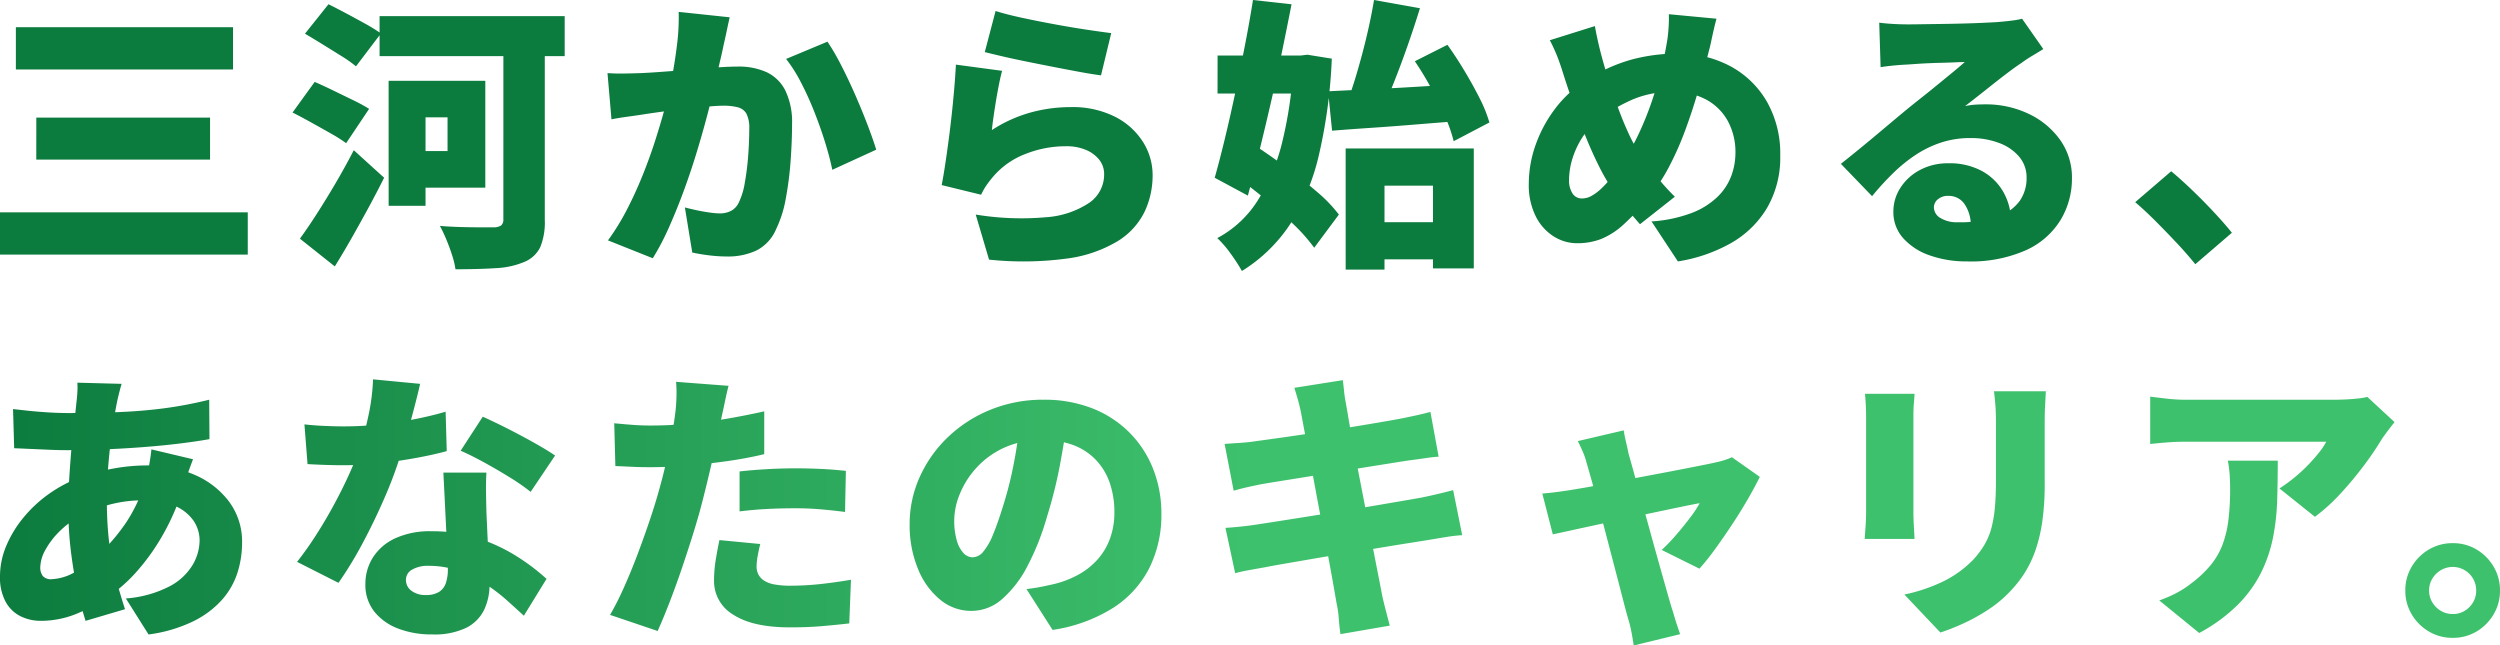
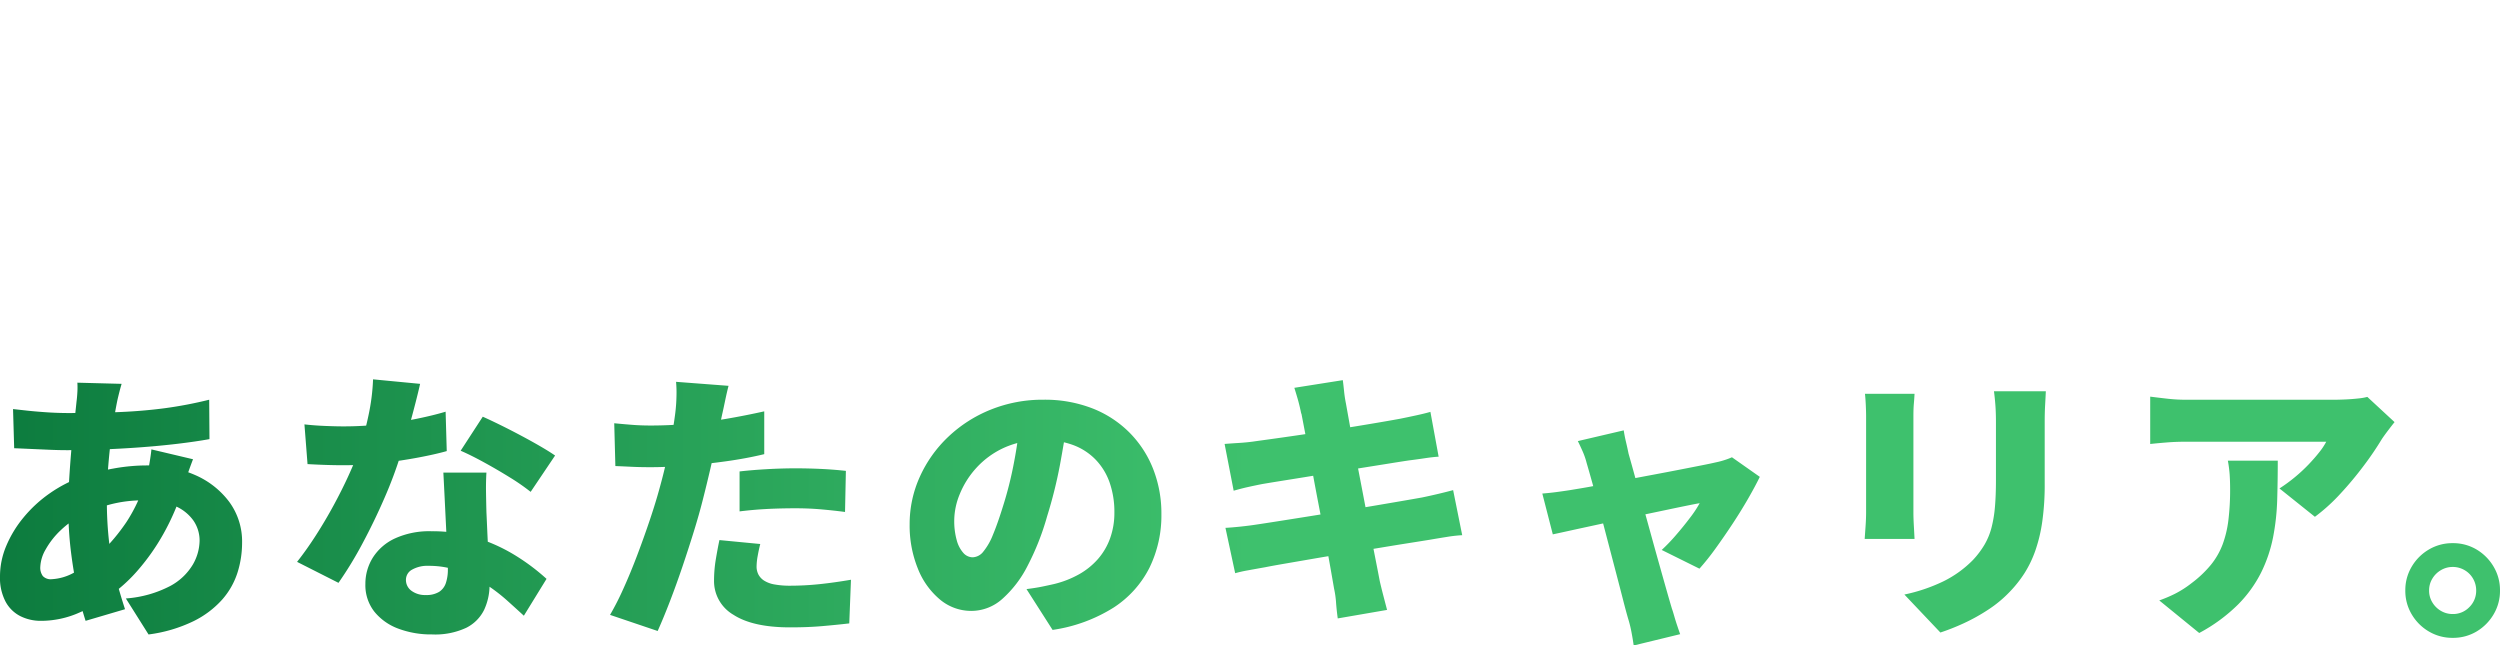
<svg xmlns="http://www.w3.org/2000/svg" width="318" height="82.107" viewBox="0 0 318 82.107">
  <defs>
    <linearGradient id="linear-gradient" x1="0.5" y1="0.5" x2="0" y2="0.5" gradientUnits="objectBoundingBox">
      <stop offset="0" stop-color="#3ec16d" />
      <stop offset="1" stop-color="#0c7b3e" />
    </linearGradient>
  </defs>
  <g id="グループ_22930" data-name="グループ 22930" transform="translate(-36 -125.666)">
-     <path id="パス_107737" data-name="パス 107737" d="M5.191-41.05H32.812v5.373H5.191Zm2.6,11.5h22.1v5.337H7.787ZM3.172-17.5H34.687v5.373H3.172ZM51.454-42.457H75v5.084H51.454Zm3.75,8.221h9.7v13.594H55.2v-4.652h4.9v-4.291H55.2Zm-2.6,0H57.3v15.9H52.608Zm14.6-6.6h5.265v24.3a8.334,8.334,0,0,1-.577,3.462,3.873,3.873,0,0,1-2.019,1.875,10.488,10.488,0,0,1-3.588.793q-2.145.144-5.174.144a10.717,10.717,0,0,0-.433-1.8q-.325-1.01-.739-2a17.985,17.985,0,0,0-.811-1.713q1.334.108,2.74.144t2.542.036h1.6a1.649,1.649,0,0,0,.919-.252.97.97,0,0,0,.27-.793Zm-25.241.613,2.993-3.75q1.01.5,2.272,1.172t2.452,1.334a21.542,21.542,0,0,1,1.947,1.208l-3.173,4.183a16.454,16.454,0,0,0-1.839-1.3q-1.154-.721-2.38-1.478T41.971-40.221ZM40.384-30.2,43.2-34.091q1.01.433,2.308,1.064l2.56,1.244a21.038,21.038,0,0,1,2.055,1.118L47.2-26.3a18.549,18.549,0,0,0-1.929-1.226q-1.208-.685-2.506-1.406T40.384-30.2Zm.938,16.046q.974-1.334,2.145-3.155t2.4-3.912q1.226-2.091,2.308-4.183l3.858,3.5q-.938,1.875-1.983,3.8t-2.109,3.8q-1.064,1.875-2.182,3.678ZM95.987-42.312q-.18.793-.379,1.749t-.379,1.713q-.18.9-.4,1.821t-.4,1.767q-.18.847-.361,1.677-.361,1.551-.919,3.678t-1.3,4.579q-.739,2.452-1.641,4.922t-1.911,4.742a32.393,32.393,0,0,1-2.091,4l-5.7-2.272a29.248,29.248,0,0,0,2.4-3.894q1.1-2.127,2-4.363t1.6-4.417q.7-2.182,1.208-4.057t.793-3.245q.5-2.6.775-4.85A27.307,27.307,0,0,0,89.5-43Zm12.44,3.1a29.747,29.747,0,0,1,1.749,3.011q.919,1.785,1.785,3.768t1.569,3.822q.7,1.839,1.1,3.137l-5.589,2.56q-.325-1.587-.919-3.5t-1.37-3.876a39.392,39.392,0,0,0-1.695-3.732,18.7,18.7,0,0,0-1.893-2.993Zm-27.981,4q1.046.072,2.091.054t2.127-.054q.9-.036,2.164-.126t2.668-.2q1.406-.108,2.831-.234t2.65-.2q1.226-.072,2.055-.072a8.625,8.625,0,0,1,3.624.7,5.1,5.1,0,0,1,2.4,2.326,9.22,9.22,0,0,1,.865,4.327q0,2.091-.18,4.6a42.769,42.769,0,0,1-.613,4.814,14.865,14.865,0,0,1-1.226,3.894,5.394,5.394,0,0,1-2.488,2.722,8.546,8.546,0,0,1-3.786.775,18.632,18.632,0,0,1-2.236-.144q-1.19-.144-2.164-.361l-.938-5.733q.685.18,1.532.361t1.641.288a9.743,9.743,0,0,0,1.226.108,3.123,3.123,0,0,0,1.478-.325,2.3,2.3,0,0,0,.974-1.046A9,9,0,0,0,97.9-21.2a33.277,33.277,0,0,0,.433-3.408q.144-1.839.144-3.5a3.993,3.993,0,0,0-.361-1.947,1.741,1.741,0,0,0-1.1-.811,7.31,7.31,0,0,0-1.857-.2q-.757,0-2.091.126t-2.849.288q-1.514.162-2.813.343t-2.019.288q-.865.144-2.2.325t-2.236.361Zm49.364-7.9q1.37.433,3.371.865t4.165.829q2.164.4,4.075.685t3.1.433l-1.3,5.373q-1.118-.144-2.686-.433t-3.317-.631q-1.749-.343-3.444-.685t-3.083-.667q-1.388-.325-2.254-.541Zm.829,7.608q-.18.649-.379,1.641t-.379,2.073q-.18,1.082-.325,2.091t-.216,1.731a17.694,17.694,0,0,1,4.868-2.218,19,19,0,0,1,5.12-.7,11.994,11.994,0,0,1,5.715,1.244,9.013,9.013,0,0,1,3.534,3.209,7.885,7.885,0,0,1,1.208,4.2,10.821,10.821,0,0,1-1.028,4.67,9.1,9.1,0,0,1-3.426,3.732,16.7,16.7,0,0,1-6.4,2.2,41.664,41.664,0,0,1-9.952.144l-1.695-5.733a35.656,35.656,0,0,0,8.906.343,11.312,11.312,0,0,0,5.535-1.839,4.356,4.356,0,0,0,1.893-3.624,2.923,2.923,0,0,0-.613-1.839,4.192,4.192,0,0,0-1.695-1.262,6.306,6.306,0,0,0-2.524-.469,13.91,13.91,0,0,0-5.247,1.01,10.123,10.123,0,0,0-4.093,2.921,13.717,13.717,0,0,0-.865,1.136,8.528,8.528,0,0,0-.613,1.1l-5.012-1.226q.216-1.118.433-2.542t.433-3.047q.216-1.623.4-3.3t.325-3.335q.144-1.659.216-3.1Zm46.3,19.255h10.89v4.724h-10.89Zm-2.6-9.375h16.3v15.253h-5.192V-20.894h-6.166V-10.22h-4.94ZM172.106-32.9q2.163-.108,4.922-.234t5.787-.307q3.029-.18,5.986-.361l-.036,4.688q-2.813.216-5.679.451t-5.553.415q-2.686.18-4.922.361Zm11.034-3.822,4.147-2.091q1.082,1.514,2.146,3.281t1.929,3.48a17.67,17.67,0,0,1,1.262,3.119l-4.543,2.38a18.707,18.707,0,0,0-1.1-3.137q-.775-1.767-1.767-3.606A38.578,38.578,0,0,0,183.14-36.723Zm-5.192-7.789,5.841,1.046q-.721,2.344-1.569,4.76t-1.713,4.6q-.865,2.182-1.659,3.876l-4.4-1.082q.541-1.37,1.046-3.011t.974-3.408q.469-1.767.847-3.5T177.948-44.512Zm-19.9,7.067h11.539v4.832H158.043Zm4.507-7.067,4.9.541q-.577,2.957-1.244,6.184T164.8-31.351q-.739,3.209-1.478,6.2T161.9-19.632L157.683-21.9q.613-2.164,1.28-4.922t1.316-5.805q.649-3.047,1.244-6.094T162.551-44.512Zm-2.344,22.356,2.849-3.678q1.8,1.19,3.822,2.686t3.8,3.029a18.139,18.139,0,0,1,2.795,2.9L170.339-13a22.342,22.342,0,0,0-2.668-3.011q-1.695-1.641-3.66-3.263T160.207-22.156Zm7.5-15.289h.865l.9-.108,3.1.5a65.763,65.763,0,0,1-1.641,12.26,28.064,28.064,0,0,1-3.66,8.8,19.849,19.849,0,0,1-6.13,5.95,22.476,22.476,0,0,0-1.442-2.218,12.9,12.9,0,0,0-1.695-1.965,13.645,13.645,0,0,0,5.156-4.8,24.943,24.943,0,0,0,3.155-7.608,52.743,52.743,0,0,0,1.388-9.88Zm53.8-4.688q-.144.5-.325,1.28t-.343,1.551q-.162.775-.307,1.28-.613,2.488-1.352,5.048t-1.659,5.048a38.577,38.577,0,0,1-2.073,4.67,22.566,22.566,0,0,1-2.6,3.912,29.53,29.53,0,0,1-3.245,3.462,9.505,9.505,0,0,1-2.813,1.785,8.433,8.433,0,0,1-3.029.523,5.556,5.556,0,0,1-2.957-.865,6.366,6.366,0,0,1-2.29-2.56,8.887,8.887,0,0,1-.883-4.147,14.788,14.788,0,0,1,.883-4.976,16.887,16.887,0,0,1,2.506-4.615,14.589,14.589,0,0,1,3.858-3.534,20.914,20.914,0,0,1,5.841-2.668,22.5,22.5,0,0,1,5.805-.757,13.86,13.86,0,0,1,6.779,1.623,11.813,11.813,0,0,1,4.634,4.525,13.35,13.35,0,0,1,1.677,6.8,12.72,12.72,0,0,1-1.713,6.743,12.588,12.588,0,0,1-4.652,4.471,20.065,20.065,0,0,1-6.653,2.272l-3.353-5.084a17.687,17.687,0,0,0,5.12-1.082,9.714,9.714,0,0,0,3.281-2.055,7.282,7.282,0,0,0,1.749-2.668,8.415,8.415,0,0,0,.523-2.885,8.278,8.278,0,0,0-.974-4.093,6.836,6.836,0,0,0-2.758-2.722,8.641,8.641,0,0,0-4.2-.974,12.6,12.6,0,0,0-5.12.956,22.1,22.1,0,0,0-3.93,2.218,9.139,9.139,0,0,0-2.272,2.29,10.9,10.9,0,0,0-1.424,2.849,9.362,9.362,0,0,0-.487,2.9,3,3,0,0,0,.433,1.695,1.389,1.389,0,0,0,1.226.649,2.494,2.494,0,0,0,1.226-.343,6.464,6.464,0,0,0,1.262-.956,12.677,12.677,0,0,0,1.316-1.478q.667-.865,1.388-1.911a24.942,24.942,0,0,0,2.037-3.588,40.13,40.13,0,0,0,1.623-4.021q.7-2.055,1.172-3.948t.721-3.371a16.57,16.57,0,0,0,.252-2.055,15.572,15.572,0,0,0,.036-1.767Zm-15.469.938q.18,1.01.379,1.893t.415,1.713q.433,1.623.992,3.389t1.19,3.48q.631,1.713,1.3,3.155a20.436,20.436,0,0,0,1.316,2.452q.938,1.37,2.145,2.9a27.58,27.58,0,0,0,2.434,2.722l-4.435,3.5q-1.046-1.19-1.821-2.145t-1.569-2.109a25.259,25.259,0,0,1-1.767-3.011q-.865-1.713-1.677-3.7t-1.569-4.129q-.757-2.145-1.442-4.309-.325-1.046-.685-1.965a22.067,22.067,0,0,0-.938-2.037Zm36.167-.433q.829.108,1.8.162t1.875.054q.577,0,1.695-.018t2.506-.036q1.388-.018,2.777-.054t2.524-.09q1.136-.054,1.785-.09,1.3-.108,2.073-.216a8.358,8.358,0,0,0,1.136-.216l2.7,3.858q-.685.433-1.388.847a16.3,16.3,0,0,0-1.388.919q-.757.5-1.695,1.208T256.7-33.821q-.974.775-1.893,1.5t-1.677,1.3a9.812,9.812,0,0,1,1.3-.18q.577-.036,1.226-.036a12.59,12.59,0,0,1,5.607,1.226,10.26,10.26,0,0,1,3.984,3.335,8.24,8.24,0,0,1,1.478,4.85,10.215,10.215,0,0,1-1.406,5.228,9.964,9.964,0,0,1-4.363,3.876,17.294,17.294,0,0,1-7.644,1.46,13.781,13.781,0,0,1-4.652-.757,8.006,8.006,0,0,1-3.389-2.182,4.964,4.964,0,0,1-1.262-3.408,5.531,5.531,0,0,1,.883-2.993,6.548,6.548,0,0,1,2.47-2.272A7.483,7.483,0,0,1,251-23.742a8.646,8.646,0,0,1,4.291.992,6.966,6.966,0,0,1,2.722,2.686,7.5,7.5,0,0,1,.956,3.75l-5.12.613a4.7,4.7,0,0,0-.775-2.831,2.406,2.406,0,0,0-2.037-1.064,1.969,1.969,0,0,0-1.388.451,1.335,1.335,0,0,0-.487.992,1.6,1.6,0,0,0,.829,1.37,3.973,3.973,0,0,0,2.2.541,15.229,15.229,0,0,0,4.976-.685,5.74,5.74,0,0,0,2.867-1.965,5.024,5.024,0,0,0,.919-3.011A4.041,4.041,0,0,0,260-24.59a6.1,6.1,0,0,0-2.578-1.749,10.134,10.134,0,0,0-3.606-.613,11.847,11.847,0,0,0-3.7.559,13.528,13.528,0,0,0-3.227,1.551,19.38,19.38,0,0,0-2.9,2.344A35.3,35.3,0,0,0,241.3-19.56l-3.966-4.111q.865-.685,2.019-1.623t2.38-1.965l2.344-1.965q1.118-.938,1.911-1.587.757-.613,1.713-1.37t1.947-1.569l1.893-1.551q.9-.739,1.551-1.316-.541,0-1.28.036t-1.569.054q-.829.018-1.677.054t-1.6.09q-.757.054-1.334.09-.793.036-1.695.126t-1.551.2Zm40.205,30.722q-1.046-1.3-2.362-2.7t-2.668-2.758q-1.352-1.352-2.614-2.434l4.579-3.93q1.262,1.046,2.758,2.488t2.831,2.885q1.334,1.442,2.127,2.452Z" transform="translate(32.828 170.178)" fill="#0b7b3e" />
-     <path id="パス_107736" data-name="パス 107736" d="M19.681-42.479q-.18.613-.306,1.118t-.234.974q-.361,1.767-.667,3.912t-.487,4.381q-.18,2.236-.18,4.363a45.034,45.034,0,0,0,.306,5.571,33.37,33.37,0,0,0,.847,4.453q.541,2.019,1.154,3.894L15.1-12.334a39.379,39.379,0,0,1-1.046-3.912q-.5-2.29-.829-4.976a46.127,46.127,0,0,1-.325-5.535q0-1.731.108-3.5t.252-3.5q.144-1.731.343-3.371t.343-3.083q.072-.541.108-1.208a10.1,10.1,0,0,0,0-1.208ZM12.9-38.765q3.57,0,6.545-.126t5.715-.487a51.869,51.869,0,0,0,5.661-1.082l.036,5.012q-1.8.325-4.075.595t-4.742.451q-2.47.18-4.868.27t-4.453.09q-1.046,0-2.254-.054L8.088-34.2q-1.172-.054-2.073-.09L5.871-39.27l1.821.2q1.172.126,2.56.216T12.9-38.765Zm15.866,5.878q-.144.361-.4,1.064T27.884-30.4q-.234.721-.379,1.154A30,30,0,0,1,25-23.4a27.421,27.421,0,0,1-3.191,4.561,19.751,19.751,0,0,1-3.317,3.083A22.478,22.478,0,0,1,14.344-13.4,11.98,11.98,0,0,1,9.4-12.334a5.791,5.791,0,0,1-2.56-.577A4.4,4.4,0,0,1,4.933-14.75,6.488,6.488,0,0,1,4.212-18a9.987,9.987,0,0,1,.793-3.858A14.44,14.44,0,0,1,7.223-25.5a16.586,16.586,0,0,1,3.335-3.065,17.335,17.335,0,0,1,4.147-2.127,26.841,26.841,0,0,1,3.912-1.01,23.851,23.851,0,0,1,4.345-.4,14.633,14.633,0,0,1,6.076,1.226,10.765,10.765,0,0,1,4.345,3.426,8.506,8.506,0,0,1,1.623,5.192,12.632,12.632,0,0,1-.577,3.768,9.6,9.6,0,0,1-1.947,3.444,11.95,11.95,0,0,1-3.66,2.758A18.5,18.5,0,0,1,23.107-10.6l-2.885-4.579a14.435,14.435,0,0,0,5.643-1.587,7.416,7.416,0,0,0,2.885-2.74A6.237,6.237,0,0,0,29.6-22.5a4.476,4.476,0,0,0-.793-2.6,5.5,5.5,0,0,0-2.362-1.857,9.469,9.469,0,0,0-3.876-.7,16.2,16.2,0,0,0-4.489.559,20.455,20.455,0,0,0-3.191,1.172,11.862,11.862,0,0,0-2.921,2.037,10.2,10.2,0,0,0-1.947,2.47,4.815,4.815,0,0,0-.685,2.236,1.784,1.784,0,0,0,.325,1.154,1.372,1.372,0,0,0,1.118.4,6.507,6.507,0,0,0,2.957-.9,14.4,14.4,0,0,0,3.281-2.452,24.742,24.742,0,0,0,3.263-3.894,20.048,20.048,0,0,0,2.542-5.625,8.517,8.517,0,0,0,.27-1.118q.126-.685.234-1.388t.144-1.136Zm14.171-4.435q1.262.144,2.686.2t2.326.054a42.6,42.6,0,0,0,4.778-.27q2.4-.27,4.507-.7t3.66-.9l.144,5.012q-1.406.4-3.57.811t-4.634.7a41.794,41.794,0,0,1-4.85.288q-1.118,0-2.254-.036t-2.4-.108Zm14.712-5.156q-.216.974-.595,2.452t-.847,3.155Q55.74-35.2,55.2-33.537a53.193,53.193,0,0,1-2.073,5.553q-1.28,2.957-2.795,5.787a48.257,48.257,0,0,1-3.065,5.03L42-19.834q1.226-1.551,2.416-3.408t2.236-3.786q1.046-1.929,1.857-3.7T49.826-33.9A36.836,36.836,0,0,0,51.07-38.4a26.515,26.515,0,0,0,.595-4.652Zm8.438,11.286q-.072,1.154-.054,2.434t.054,2.614q.036.757.09,2t.126,2.632q.072,1.388.126,2.614t.054,1.911a7.471,7.471,0,0,1-.685,3.245,5.039,5.039,0,0,1-2.272,2.29,9.346,9.346,0,0,1-4.363.847,11.815,11.815,0,0,1-4.291-.739,7.05,7.05,0,0,1-3.047-2.164,5.461,5.461,0,0,1-1.136-3.516,6.273,6.273,0,0,1,.938-3.335,6.581,6.581,0,0,1,2.813-2.452,10.517,10.517,0,0,1,4.652-.919,18.88,18.88,0,0,1,6,.919,21.792,21.792,0,0,1,4.94,2.326,26.663,26.663,0,0,1,3.7,2.813l-2.885,4.688q-.938-.865-2.164-1.965a22.1,22.1,0,0,0-2.758-2.091,16.239,16.239,0,0,0-3.335-1.641,11.305,11.305,0,0,0-3.858-.649,3.943,3.943,0,0,0-2.109.487,1.463,1.463,0,0,0-.775,1.28,1.693,1.693,0,0,0,.7,1.406,2.9,2.9,0,0,0,1.821.541,3.1,3.1,0,0,0,1.695-.4,2.123,2.123,0,0,0,.865-1.136,5.425,5.425,0,0,0,.252-1.749q0-.685-.072-2.164t-.162-3.3L60.77-28q-.09-1.821-.162-3.191Zm5.625,2.452A27.42,27.42,0,0,0,69.027-30.6q-1.6-.992-3.281-1.911t-2.939-1.46L65.62-38.3q.974.433,2.254,1.064t2.6,1.334q1.316.7,2.47,1.37t1.875,1.172ZM96.882-42.227q-.216.829-.451,1.965t-.379,1.749q-.252,1.19-.631,2.993T94.575-31.7q-.469,2.019-.938,3.858-.469,1.875-1.154,4.093t-1.46,4.507q-.775,2.29-1.587,4.4t-1.569,3.8L81.81-13.091A34.655,34.655,0,0,0,83.5-16.409q.9-1.983,1.767-4.273t1.623-4.543q.757-2.254,1.262-4.129.361-1.3.667-2.6t.559-2.506q.252-1.208.433-2.29t.288-1.947a20.939,20.939,0,0,0,.162-2.254,15.337,15.337,0,0,0-.054-1.785ZM87-37.178q2.344,0,4.742-.216t4.832-.631q2.434-.415,4.85-.956v5.445q-2.236.541-4.8.9t-5.066.559q-2.506.2-4.6.2-1.37,0-2.452-.054t-2.019-.09l-.144-5.445q1.478.144,2.488.216T87-37.178Zm11.286,5.841q1.587-.18,3.48-.288t3.66-.108q1.514,0,3.119.072t3.263.252l-.108,5.228q-1.334-.18-2.957-.325t-3.317-.144q-1.947,0-3.678.09t-3.462.306Zm2.632,9.231q-.18.685-.325,1.5a7.987,7.987,0,0,0-.144,1.352,2.195,2.195,0,0,0,.234,1.028,2.1,2.1,0,0,0,.721.775,3.635,3.635,0,0,0,1.316.487,10.71,10.71,0,0,0,2.019.162,35.8,35.8,0,0,0,3.732-.2q1.893-.2,3.984-.559l-.216,5.553q-1.551.18-3.408.343t-4.129.162q-4.724,0-7.194-1.6a4.948,4.948,0,0,1-2.47-4.345,16.545,16.545,0,0,1,.234-2.758q.234-1.388.451-2.4Zm39.087-15.866q-.4,2.74-.974,5.841a58.159,58.159,0,0,1-1.623,6.491,32.883,32.883,0,0,1-2.488,6.31,14.235,14.235,0,0,1-3.227,4.219,5.917,5.917,0,0,1-3.912,1.514,6.184,6.184,0,0,1-4.021-1.46,9.805,9.805,0,0,1-2.813-3.966,14.555,14.555,0,0,1-1.028-5.571,14.559,14.559,0,0,1,1.3-6.076,16.138,16.138,0,0,1,3.606-5.066,17.088,17.088,0,0,1,5.409-3.462,17.622,17.622,0,0,1,6.707-1.262,16.675,16.675,0,0,1,6.22,1.1,13.7,13.7,0,0,1,4.724,3.083,13.6,13.6,0,0,1,3.011,4.634,15.431,15.431,0,0,1,1.046,5.715,15.141,15.141,0,0,1-1.514,6.833,13.031,13.031,0,0,1-4.579,5.084A19.873,19.873,0,0,1,138.1-11.18l-3.317-5.192q1.154-.144,1.947-.306t1.587-.343a12.544,12.544,0,0,0,3.137-1.226,9.154,9.154,0,0,0,2.416-1.947,8.233,8.233,0,0,0,1.551-2.65,9.533,9.533,0,0,0,.541-3.263,11.375,11.375,0,0,0-.595-3.786,8,8,0,0,0-1.767-2.921,7.723,7.723,0,0,0-2.867-1.875,10.841,10.841,0,0,0-3.894-.649,11.458,11.458,0,0,0-4.922.992,10.846,10.846,0,0,0-3.516,2.56,11.2,11.2,0,0,0-2.109,3.335,8.921,8.921,0,0,0-.7,3.281,9.067,9.067,0,0,0,.325,2.614,3.937,3.937,0,0,0,.847,1.6,1.6,1.6,0,0,0,1.172.541,1.8,1.8,0,0,0,1.352-.721,7.964,7.964,0,0,0,1.226-2.145q.595-1.424,1.244-3.516a47.029,47.029,0,0,0,1.406-5.535,57.024,57.024,0,0,0,.829-5.823Zm29.64-1.118q-.18-.829-.379-1.514t-.415-1.37l6.166-.974q.072.541.162,1.406a15.248,15.248,0,0,0,.234,1.551q.108.613.343,2t.595,3.317q.361,1.929.793,4.147t.865,4.489q.433,2.272.829,4.345t.721,3.714q.325,1.641.5,2.578.18.793.433,1.767t.5,1.911l-6.274,1.082q-.144-1.046-.216-2.019a12.005,12.005,0,0,0-.252-1.767q-.144-.829-.415-2.38t-.649-3.57q-.379-2.019-.811-4.255t-.847-4.489q-.415-2.254-.793-4.237t-.667-3.48Q169.793-38.332,169.648-39.09Zm-9.664,4.255q.938-.072,1.821-.126t1.713-.162q.757-.108,2.2-.306t3.3-.469q1.857-.27,3.858-.577t3.876-.613q1.875-.307,3.335-.559t2.254-.4q.9-.18,1.983-.415t1.839-.451l1.046,5.7q-.685.036-1.785.2t-1.965.27q-.974.144-2.56.4l-3.5.559q-1.911.306-3.894.631t-3.768.613l-3.119.5q-1.334.216-1.947.325-.9.18-1.713.361t-1.821.469Zm.108,10.673q.757-.036,1.947-.162t2.091-.27q.974-.144,2.6-.4t3.642-.577l4.165-.667q2.145-.343,4.165-.685t3.7-.631q1.677-.288,2.686-.469,1.046-.216,2.109-.469t1.857-.469l1.154,5.733a17.781,17.781,0,0,0-1.929.216q-1.136.18-2.182.361-1.118.18-2.831.451t-3.768.613q-2.055.343-4.2.685t-4.129.685l-3.552.613q-1.569.27-2.47.451-1.226.216-2.218.4a16.1,16.1,0,0,0-1.6.361Zm50.662-12.4q.108.721.288,1.478t.325,1.478q.361,1.262.829,2.975t1.01,3.66q.541,1.947,1.082,3.912t1.046,3.75q.5,1.785.9,3.191t.649,2.236q.108.288.288.919t.4,1.28q.216.649.361,1.046L212.017-9.2q-.108-.793-.288-1.731a15.163,15.163,0,0,0-.433-1.731q-.252-.865-.631-2.344t-.865-3.335q-.487-1.857-1.01-3.858t-1.028-3.93q-.5-1.929-.956-3.57t-.775-2.722a9.058,9.058,0,0,0-.487-1.424q-.306-.7-.631-1.352Zm17.308,5.914q-.577,1.19-1.478,2.758T224.6-24.684q-1.082,1.641-2.163,3.137a31.174,31.174,0,0,1-2.055,2.578l-4.8-2.38a22.583,22.583,0,0,0,1.785-1.857q.956-1.1,1.8-2.218a14.175,14.175,0,0,0,1.244-1.875q-.433.072-1.5.288t-2.524.523l-3.173.667q-1.713.361-3.444.739t-3.317.721q-1.587.343-2.813.613t-1.911.415l-1.334-5.192q.9-.072,1.731-.18t1.767-.252l1.514-.252q1.082-.18,2.56-.469t3.191-.613q1.713-.325,3.444-.649t3.3-.631l2.758-.541q1.19-.234,1.8-.379a9.922,9.922,0,0,0,1.1-.288,9.062,9.062,0,0,0,.956-.361Zm36.383-10.89q-.036.793-.09,1.749t-.054,2.145v7.861a33.386,33.386,0,0,1-.307,4.8,19.606,19.606,0,0,1-.883,3.714,13.969,13.969,0,0,1-1.388,2.885,15.157,15.157,0,0,1-1.857,2.344,15.269,15.269,0,0,1-2.758,2.29,23.533,23.533,0,0,1-3.155,1.749,28.028,28.028,0,0,1-2.921,1.154l-4.579-4.832a21.412,21.412,0,0,0,4.958-1.677,13.8,13.8,0,0,0,3.768-2.722,11.212,11.212,0,0,0,1.478-1.965,8.611,8.611,0,0,0,.883-2.164,15.829,15.829,0,0,0,.433-2.632q.126-1.46.126-3.335v-7.464q0-1.19-.072-2.145t-.18-1.749Zm-16.7.325q-.036.685-.09,1.28t-.054,1.569v12.26q0,.685.054,1.659t.09,1.695H241.4q.036-.541.108-1.551t.072-1.839V-38.368q0-.5-.036-1.334t-.108-1.514ZM308.8-37.611q-.325.4-.829,1.064t-.793,1.1a39.35,39.35,0,0,1-2.29,3.371,44.225,44.225,0,0,1-2.993,3.588,22.944,22.944,0,0,1-3.227,2.921l-4.507-3.606a20.163,20.163,0,0,0,1.947-1.424,20.235,20.235,0,0,0,1.731-1.6q.793-.829,1.388-1.587a8.145,8.145,0,0,0,.883-1.334H282.3q-1.19,0-2.182.072t-2.4.216v-6.022q1.118.144,2.254.27a21.048,21.048,0,0,0,2.326.126H301.01q.613,0,1.478-.036t1.677-.126a7.347,7.347,0,0,0,1.172-.2Zm-14.856,4.9q0,2.524-.072,4.976a29.283,29.283,0,0,1-.523,4.76,18,18,0,0,1-1.5,4.453,15.871,15.871,0,0,1-2.939,4.093,21.116,21.116,0,0,1-4.958,3.642L278.87-14.93a17.354,17.354,0,0,0,1.965-.829,12.687,12.687,0,0,0,2.145-1.37,14.119,14.119,0,0,0,2.47-2.344,9.375,9.375,0,0,0,1.478-2.578,13.646,13.646,0,0,0,.739-3.119,31.973,31.973,0,0,0,.216-3.93q0-.938-.054-1.785a15.451,15.451,0,0,0-.234-1.821ZM316.19-22.214a5.807,5.807,0,0,1,3.047.811,6.167,6.167,0,0,1,2.164,2.182,5.834,5.834,0,0,1,.811,3.029,5.834,5.834,0,0,1-.811,3.029,6.167,6.167,0,0,1-2.164,2.182,5.807,5.807,0,0,1-3.047.811,5.835,5.835,0,0,1-3.029-.811,6.12,6.12,0,0,1-2.182-2.182,5.834,5.834,0,0,1-.811-3.029,5.834,5.834,0,0,1,.811-3.029,6.12,6.12,0,0,1,2.182-2.182A5.835,5.835,0,0,1,316.19-22.214Zm0,9.015a2.862,2.862,0,0,0,2.127-.883,2.909,2.909,0,0,0,.865-2.109,2.968,2.968,0,0,0-.4-1.514,2.92,2.92,0,0,0-1.082-1.082,2.968,2.968,0,0,0-1.514-.4,2.9,2.9,0,0,0-1.478.4,3.059,3.059,0,0,0-1.1,1.082,2.869,2.869,0,0,0-.415,1.514,2.869,2.869,0,0,0,.415,1.514,3.059,3.059,0,0,0,1.1,1.082A2.9,2.9,0,0,0,316.19-13.2Z" transform="translate(31.788 216.97)" fill="url(#linear-gradient)" />
+     <path id="パス_107736" data-name="パス 107736" d="M19.681-42.479q-.18.613-.306,1.118t-.234.974q-.361,1.767-.667,3.912t-.487,4.381q-.18,2.236-.18,4.363a45.034,45.034,0,0,0,.306,5.571,33.37,33.37,0,0,0,.847,4.453q.541,2.019,1.154,3.894L15.1-12.334a39.379,39.379,0,0,1-1.046-3.912q-.5-2.29-.829-4.976a46.127,46.127,0,0,1-.325-5.535q0-1.731.108-3.5t.252-3.5q.144-1.731.343-3.371t.343-3.083q.072-.541.108-1.208a10.1,10.1,0,0,0,0-1.208ZM12.9-38.765q3.57,0,6.545-.126t5.715-.487a51.869,51.869,0,0,0,5.661-1.082l.036,5.012q-1.8.325-4.075.595t-4.742.451q-2.47.18-4.868.27t-4.453.09q-1.046,0-2.254-.054L8.088-34.2q-1.172-.054-2.073-.09L5.871-39.27l1.821.2q1.172.126,2.56.216T12.9-38.765Zm15.866,5.878q-.144.361-.4,1.064T27.884-30.4q-.234.721-.379,1.154A30,30,0,0,1,25-23.4a27.421,27.421,0,0,1-3.191,4.561,19.751,19.751,0,0,1-3.317,3.083A22.478,22.478,0,0,1,14.344-13.4,11.98,11.98,0,0,1,9.4-12.334a5.791,5.791,0,0,1-2.56-.577A4.4,4.4,0,0,1,4.933-14.75,6.488,6.488,0,0,1,4.212-18a9.987,9.987,0,0,1,.793-3.858A14.44,14.44,0,0,1,7.223-25.5a16.586,16.586,0,0,1,3.335-3.065,17.335,17.335,0,0,1,4.147-2.127,26.841,26.841,0,0,1,3.912-1.01,23.851,23.851,0,0,1,4.345-.4,14.633,14.633,0,0,1,6.076,1.226,10.765,10.765,0,0,1,4.345,3.426,8.506,8.506,0,0,1,1.623,5.192,12.632,12.632,0,0,1-.577,3.768,9.6,9.6,0,0,1-1.947,3.444,11.95,11.95,0,0,1-3.66,2.758A18.5,18.5,0,0,1,23.107-10.6l-2.885-4.579a14.435,14.435,0,0,0,5.643-1.587,7.416,7.416,0,0,0,2.885-2.74A6.237,6.237,0,0,0,29.6-22.5a4.476,4.476,0,0,0-.793-2.6,5.5,5.5,0,0,0-2.362-1.857,9.469,9.469,0,0,0-3.876-.7,16.2,16.2,0,0,0-4.489.559,20.455,20.455,0,0,0-3.191,1.172,11.862,11.862,0,0,0-2.921,2.037,10.2,10.2,0,0,0-1.947,2.47,4.815,4.815,0,0,0-.685,2.236,1.784,1.784,0,0,0,.325,1.154,1.372,1.372,0,0,0,1.118.4,6.507,6.507,0,0,0,2.957-.9,14.4,14.4,0,0,0,3.281-2.452,24.742,24.742,0,0,0,3.263-3.894,20.048,20.048,0,0,0,2.542-5.625,8.517,8.517,0,0,0,.27-1.118q.126-.685.234-1.388t.144-1.136Zm14.171-4.435q1.262.144,2.686.2t2.326.054a42.6,42.6,0,0,0,4.778-.27q2.4-.27,4.507-.7t3.66-.9l.144,5.012q-1.406.4-3.57.811t-4.634.7a41.794,41.794,0,0,1-4.85.288q-1.118,0-2.254-.036t-2.4-.108Zm14.712-5.156q-.216.974-.595,2.452t-.847,3.155Q55.74-35.2,55.2-33.537a53.193,53.193,0,0,1-2.073,5.553q-1.28,2.957-2.795,5.787a48.257,48.257,0,0,1-3.065,5.03L42-19.834q1.226-1.551,2.416-3.408t2.236-3.786q1.046-1.929,1.857-3.7T49.826-33.9A36.836,36.836,0,0,0,51.07-38.4a26.515,26.515,0,0,0,.595-4.652Zm8.438,11.286q-.072,1.154-.054,2.434t.054,2.614q.036.757.09,2t.126,2.632q.072,1.388.126,2.614t.054,1.911a7.471,7.471,0,0,1-.685,3.245,5.039,5.039,0,0,1-2.272,2.29,9.346,9.346,0,0,1-4.363.847,11.815,11.815,0,0,1-4.291-.739,7.05,7.05,0,0,1-3.047-2.164,5.461,5.461,0,0,1-1.136-3.516,6.273,6.273,0,0,1,.938-3.335,6.581,6.581,0,0,1,2.813-2.452,10.517,10.517,0,0,1,4.652-.919,18.88,18.88,0,0,1,6,.919,21.792,21.792,0,0,1,4.94,2.326,26.663,26.663,0,0,1,3.7,2.813l-2.885,4.688q-.938-.865-2.164-1.965a22.1,22.1,0,0,0-2.758-2.091,16.239,16.239,0,0,0-3.335-1.641,11.305,11.305,0,0,0-3.858-.649,3.943,3.943,0,0,0-2.109.487,1.463,1.463,0,0,0-.775,1.28,1.693,1.693,0,0,0,.7,1.406,2.9,2.9,0,0,0,1.821.541,3.1,3.1,0,0,0,1.695-.4,2.123,2.123,0,0,0,.865-1.136,5.425,5.425,0,0,0,.252-1.749q0-.685-.072-2.164t-.162-3.3L60.77-28q-.09-1.821-.162-3.191Zm5.625,2.452A27.42,27.42,0,0,0,69.027-30.6q-1.6-.992-3.281-1.911t-2.939-1.46L65.62-38.3q.974.433,2.254,1.064t2.6,1.334q1.316.7,2.47,1.37t1.875,1.172ZM96.882-42.227q-.216.829-.451,1.965t-.379,1.749q-.252,1.19-.631,2.993T94.575-31.7q-.469,2.019-.938,3.858-.469,1.875-1.154,4.093t-1.46,4.507q-.775,2.29-1.587,4.4t-1.569,3.8L81.81-13.091A34.655,34.655,0,0,0,83.5-16.409q.9-1.983,1.767-4.273t1.623-4.543q.757-2.254,1.262-4.129.361-1.3.667-2.6t.559-2.506q.252-1.208.433-2.29t.288-1.947a20.939,20.939,0,0,0,.162-2.254,15.337,15.337,0,0,0-.054-1.785ZM87-37.178q2.344,0,4.742-.216t4.832-.631q2.434-.415,4.85-.956v5.445q-2.236.541-4.8.9t-5.066.559q-2.506.2-4.6.2-1.37,0-2.452-.054t-2.019-.09l-.144-5.445q1.478.144,2.488.216T87-37.178Zm11.286,5.841q1.587-.18,3.48-.288t3.66-.108q1.514,0,3.119.072t3.263.252l-.108,5.228q-1.334-.18-2.957-.325t-3.317-.144q-1.947,0-3.678.09t-3.462.306Zm2.632,9.231q-.18.685-.325,1.5a7.987,7.987,0,0,0-.144,1.352,2.195,2.195,0,0,0,.234,1.028,2.1,2.1,0,0,0,.721.775,3.635,3.635,0,0,0,1.316.487,10.71,10.71,0,0,0,2.019.162,35.8,35.8,0,0,0,3.732-.2q1.893-.2,3.984-.559l-.216,5.553q-1.551.18-3.408.343t-4.129.162q-4.724,0-7.194-1.6a4.948,4.948,0,0,1-2.47-4.345,16.545,16.545,0,0,1,.234-2.758q.234-1.388.451-2.4Zm39.087-15.866q-.4,2.74-.974,5.841a58.159,58.159,0,0,1-1.623,6.491,32.883,32.883,0,0,1-2.488,6.31,14.235,14.235,0,0,1-3.227,4.219,5.917,5.917,0,0,1-3.912,1.514,6.184,6.184,0,0,1-4.021-1.46,9.805,9.805,0,0,1-2.813-3.966,14.555,14.555,0,0,1-1.028-5.571,14.559,14.559,0,0,1,1.3-6.076,16.138,16.138,0,0,1,3.606-5.066,17.088,17.088,0,0,1,5.409-3.462,17.622,17.622,0,0,1,6.707-1.262,16.675,16.675,0,0,1,6.22,1.1,13.7,13.7,0,0,1,4.724,3.083,13.6,13.6,0,0,1,3.011,4.634,15.431,15.431,0,0,1,1.046,5.715,15.141,15.141,0,0,1-1.514,6.833,13.031,13.031,0,0,1-4.579,5.084A19.873,19.873,0,0,1,138.1-11.18l-3.317-5.192q1.154-.144,1.947-.306t1.587-.343a12.544,12.544,0,0,0,3.137-1.226,9.154,9.154,0,0,0,2.416-1.947,8.233,8.233,0,0,0,1.551-2.65,9.533,9.533,0,0,0,.541-3.263,11.375,11.375,0,0,0-.595-3.786,8,8,0,0,0-1.767-2.921,7.723,7.723,0,0,0-2.867-1.875,10.841,10.841,0,0,0-3.894-.649,11.458,11.458,0,0,0-4.922.992,10.846,10.846,0,0,0-3.516,2.56,11.2,11.2,0,0,0-2.109,3.335,8.921,8.921,0,0,0-.7,3.281,9.067,9.067,0,0,0,.325,2.614,3.937,3.937,0,0,0,.847,1.6,1.6,1.6,0,0,0,1.172.541,1.8,1.8,0,0,0,1.352-.721,7.964,7.964,0,0,0,1.226-2.145q.595-1.424,1.244-3.516a47.029,47.029,0,0,0,1.406-5.535,57.024,57.024,0,0,0,.829-5.823Zm29.64-1.118q-.18-.829-.379-1.514t-.415-1.37l6.166-.974q.072.541.162,1.406a15.248,15.248,0,0,0,.234,1.551t.595,3.317q.361,1.929.793,4.147t.865,4.489q.433,2.272.829,4.345t.721,3.714q.325,1.641.5,2.578.18.793.433,1.767t.5,1.911l-6.274,1.082q-.144-1.046-.216-2.019a12.005,12.005,0,0,0-.252-1.767q-.144-.829-.415-2.38t-.649-3.57q-.379-2.019-.811-4.255t-.847-4.489q-.415-2.254-.793-4.237t-.667-3.48Q169.793-38.332,169.648-39.09Zm-9.664,4.255q.938-.072,1.821-.126t1.713-.162q.757-.108,2.2-.306t3.3-.469q1.857-.27,3.858-.577t3.876-.613q1.875-.307,3.335-.559t2.254-.4q.9-.18,1.983-.415t1.839-.451l1.046,5.7q-.685.036-1.785.2t-1.965.27q-.974.144-2.56.4l-3.5.559q-1.911.306-3.894.631t-3.768.613l-3.119.5q-1.334.216-1.947.325-.9.18-1.713.361t-1.821.469Zm.108,10.673q.757-.036,1.947-.162t2.091-.27q.974-.144,2.6-.4t3.642-.577l4.165-.667q2.145-.343,4.165-.685t3.7-.631q1.677-.288,2.686-.469,1.046-.216,2.109-.469t1.857-.469l1.154,5.733a17.781,17.781,0,0,0-1.929.216q-1.136.18-2.182.361-1.118.18-2.831.451t-3.768.613q-2.055.343-4.2.685t-4.129.685l-3.552.613q-1.569.27-2.47.451-1.226.216-2.218.4a16.1,16.1,0,0,0-1.6.361Zm50.662-12.4q.108.721.288,1.478t.325,1.478q.361,1.262.829,2.975t1.01,3.66q.541,1.947,1.082,3.912t1.046,3.75q.5,1.785.9,3.191t.649,2.236q.108.288.288.919t.4,1.28q.216.649.361,1.046L212.017-9.2q-.108-.793-.288-1.731a15.163,15.163,0,0,0-.433-1.731q-.252-.865-.631-2.344t-.865-3.335q-.487-1.857-1.01-3.858t-1.028-3.93q-.5-1.929-.956-3.57t-.775-2.722a9.058,9.058,0,0,0-.487-1.424q-.306-.7-.631-1.352Zm17.308,5.914q-.577,1.19-1.478,2.758T224.6-24.684q-1.082,1.641-2.163,3.137a31.174,31.174,0,0,1-2.055,2.578l-4.8-2.38a22.583,22.583,0,0,0,1.785-1.857q.956-1.1,1.8-2.218a14.175,14.175,0,0,0,1.244-1.875q-.433.072-1.5.288t-2.524.523l-3.173.667q-1.713.361-3.444.739t-3.317.721q-1.587.343-2.813.613t-1.911.415l-1.334-5.192q.9-.072,1.731-.18t1.767-.252l1.514-.252q1.082-.18,2.56-.469t3.191-.613q1.713-.325,3.444-.649t3.3-.631l2.758-.541q1.19-.234,1.8-.379a9.922,9.922,0,0,0,1.1-.288,9.062,9.062,0,0,0,.956-.361Zm36.383-10.89q-.036.793-.09,1.749t-.054,2.145v7.861a33.386,33.386,0,0,1-.307,4.8,19.606,19.606,0,0,1-.883,3.714,13.969,13.969,0,0,1-1.388,2.885,15.157,15.157,0,0,1-1.857,2.344,15.269,15.269,0,0,1-2.758,2.29,23.533,23.533,0,0,1-3.155,1.749,28.028,28.028,0,0,1-2.921,1.154l-4.579-4.832a21.412,21.412,0,0,0,4.958-1.677,13.8,13.8,0,0,0,3.768-2.722,11.212,11.212,0,0,0,1.478-1.965,8.611,8.611,0,0,0,.883-2.164,15.829,15.829,0,0,0,.433-2.632q.126-1.46.126-3.335v-7.464q0-1.19-.072-2.145t-.18-1.749Zm-16.7.325q-.036.685-.09,1.28t-.054,1.569v12.26q0,.685.054,1.659t.09,1.695H241.4q.036-.541.108-1.551t.072-1.839V-38.368q0-.5-.036-1.334t-.108-1.514ZM308.8-37.611q-.325.4-.829,1.064t-.793,1.1a39.35,39.35,0,0,1-2.29,3.371,44.225,44.225,0,0,1-2.993,3.588,22.944,22.944,0,0,1-3.227,2.921l-4.507-3.606a20.163,20.163,0,0,0,1.947-1.424,20.235,20.235,0,0,0,1.731-1.6q.793-.829,1.388-1.587a8.145,8.145,0,0,0,.883-1.334H282.3q-1.19,0-2.182.072t-2.4.216v-6.022q1.118.144,2.254.27a21.048,21.048,0,0,0,2.326.126H301.01q.613,0,1.478-.036t1.677-.126a7.347,7.347,0,0,0,1.172-.2Zm-14.856,4.9q0,2.524-.072,4.976a29.283,29.283,0,0,1-.523,4.76,18,18,0,0,1-1.5,4.453,15.871,15.871,0,0,1-2.939,4.093,21.116,21.116,0,0,1-4.958,3.642L278.87-14.93a17.354,17.354,0,0,0,1.965-.829,12.687,12.687,0,0,0,2.145-1.37,14.119,14.119,0,0,0,2.47-2.344,9.375,9.375,0,0,0,1.478-2.578,13.646,13.646,0,0,0,.739-3.119,31.973,31.973,0,0,0,.216-3.93q0-.938-.054-1.785a15.451,15.451,0,0,0-.234-1.821ZM316.19-22.214a5.807,5.807,0,0,1,3.047.811,6.167,6.167,0,0,1,2.164,2.182,5.834,5.834,0,0,1,.811,3.029,5.834,5.834,0,0,1-.811,3.029,6.167,6.167,0,0,1-2.164,2.182,5.807,5.807,0,0,1-3.047.811,5.835,5.835,0,0,1-3.029-.811,6.12,6.12,0,0,1-2.182-2.182,5.834,5.834,0,0,1-.811-3.029,5.834,5.834,0,0,1,.811-3.029,6.12,6.12,0,0,1,2.182-2.182A5.835,5.835,0,0,1,316.19-22.214Zm0,9.015a2.862,2.862,0,0,0,2.127-.883,2.909,2.909,0,0,0,.865-2.109,2.968,2.968,0,0,0-.4-1.514,2.92,2.92,0,0,0-1.082-1.082,2.968,2.968,0,0,0-1.514-.4,2.9,2.9,0,0,0-1.478.4,3.059,3.059,0,0,0-1.1,1.082,2.869,2.869,0,0,0-.415,1.514,2.869,2.869,0,0,0,.415,1.514,3.059,3.059,0,0,0,1.1,1.082A2.9,2.9,0,0,0,316.19-13.2Z" transform="translate(31.788 216.97)" fill="url(#linear-gradient)" />
  </g>
</svg>